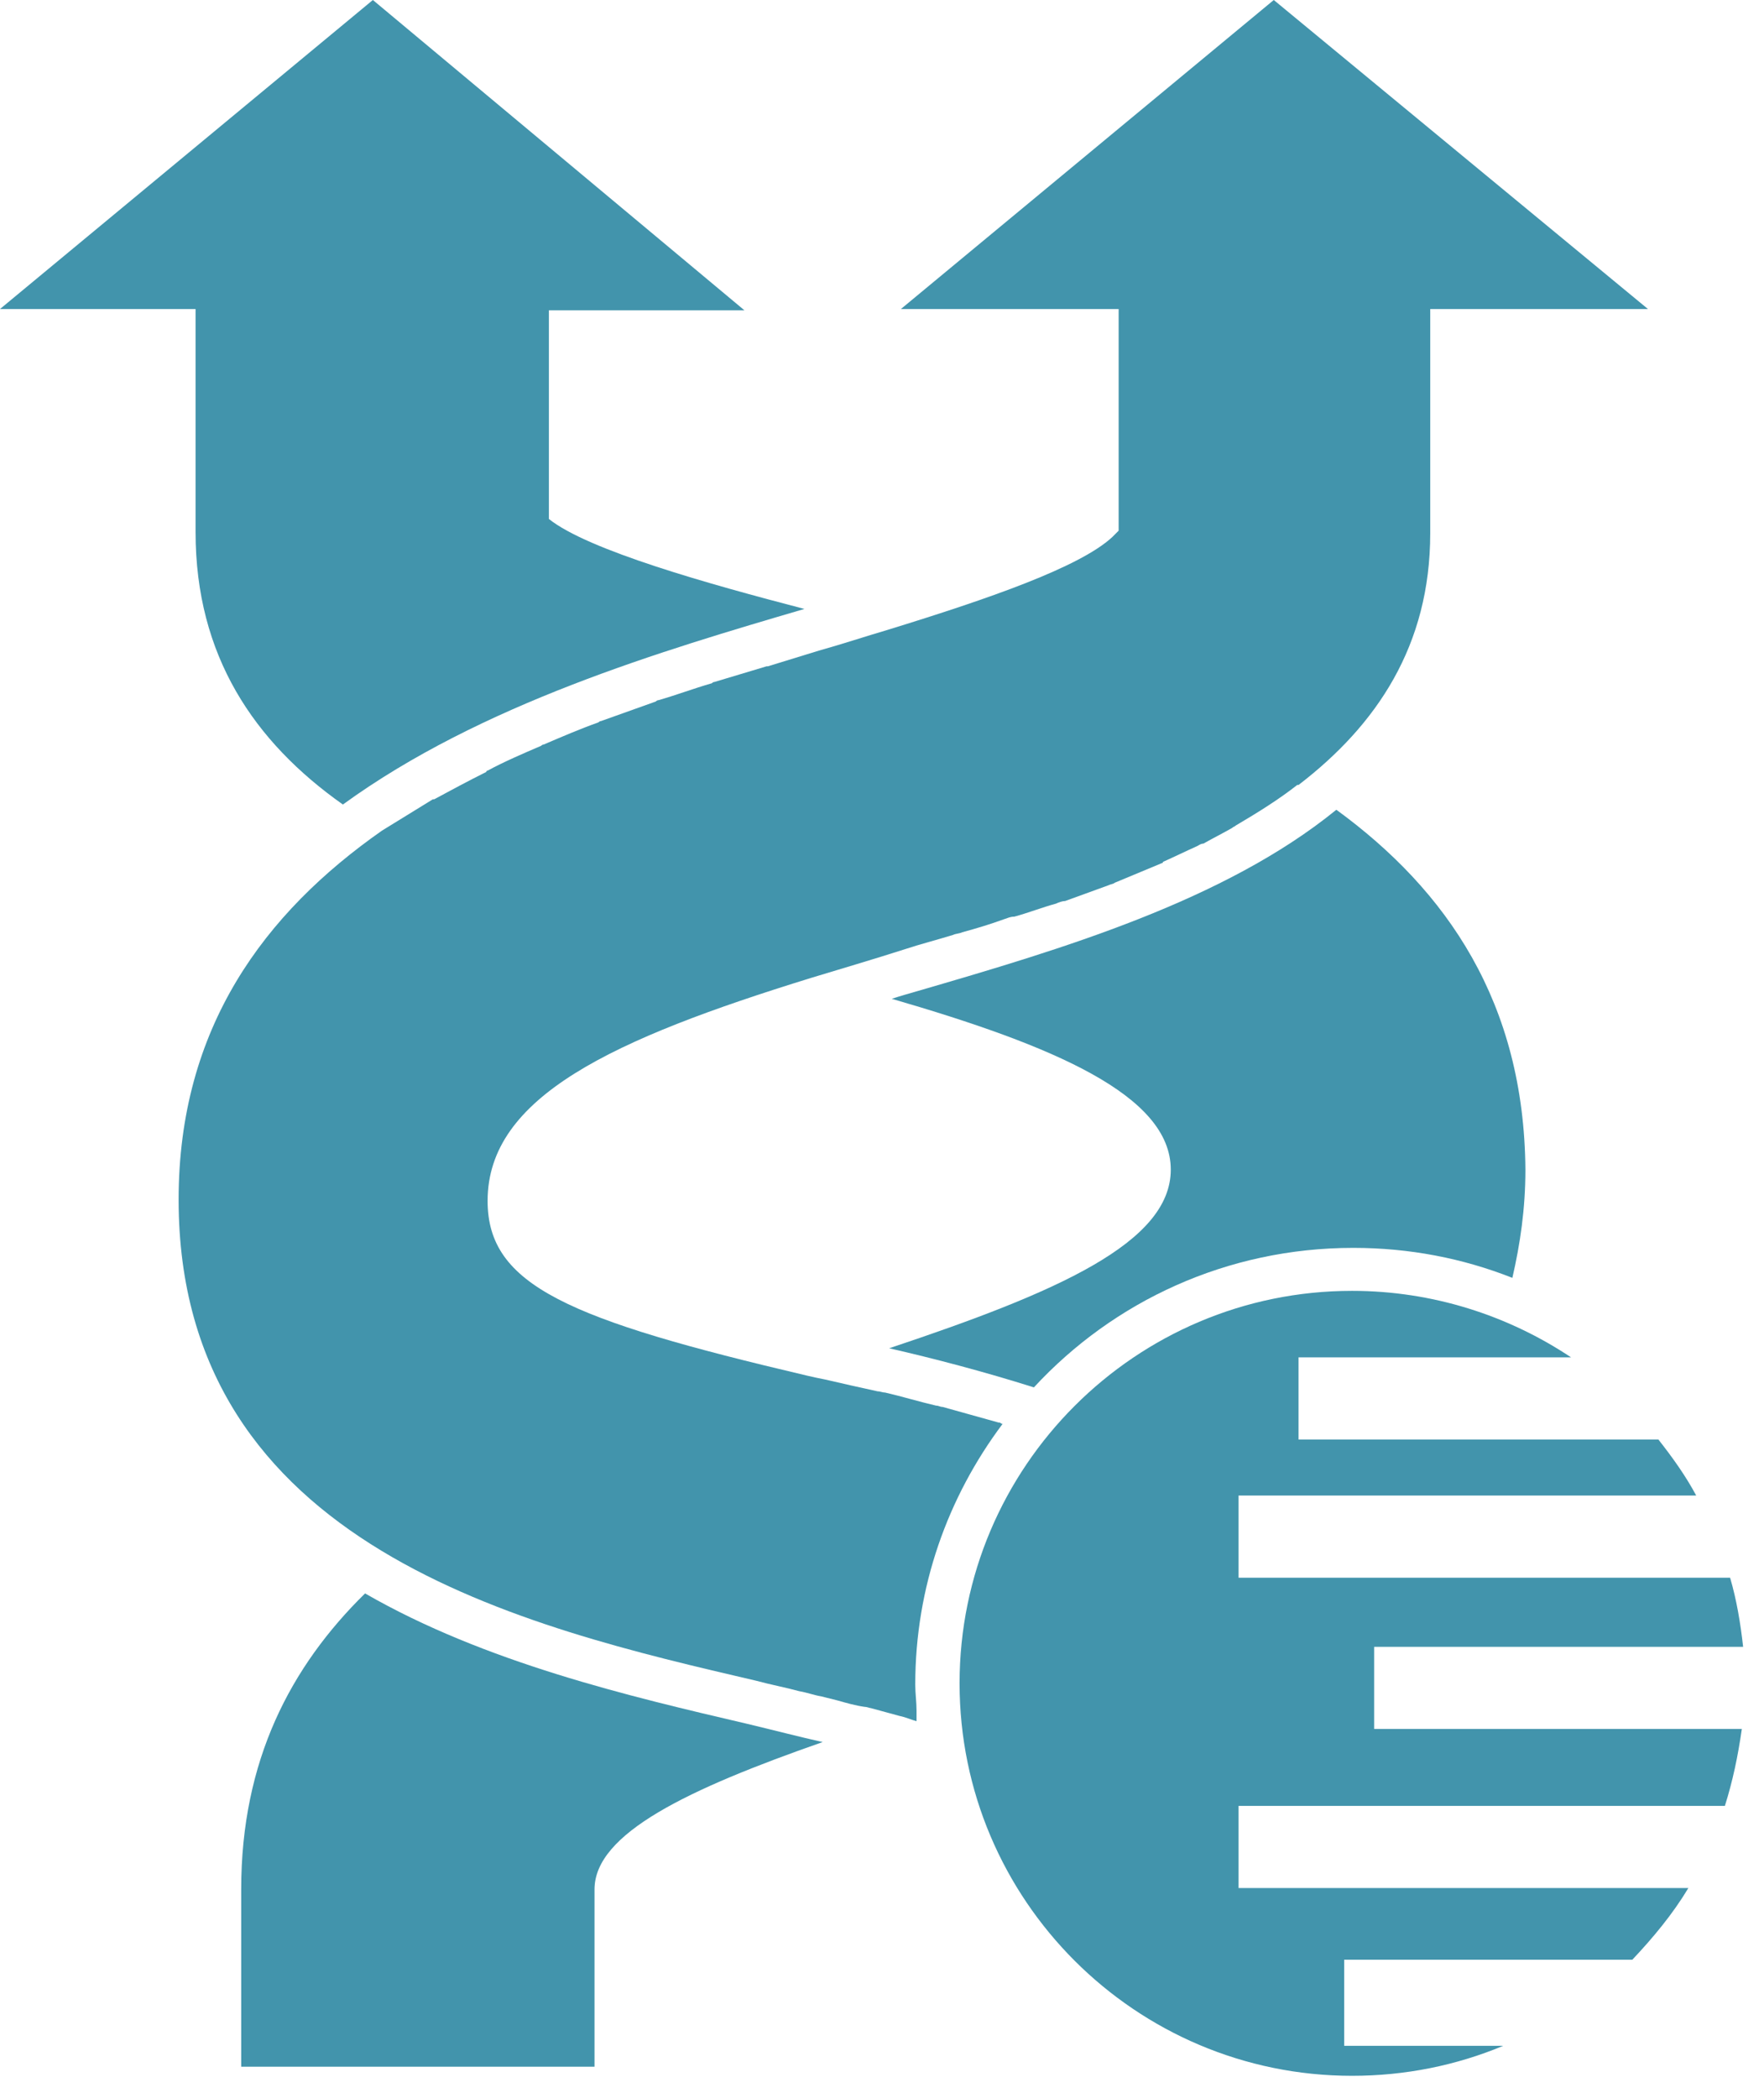
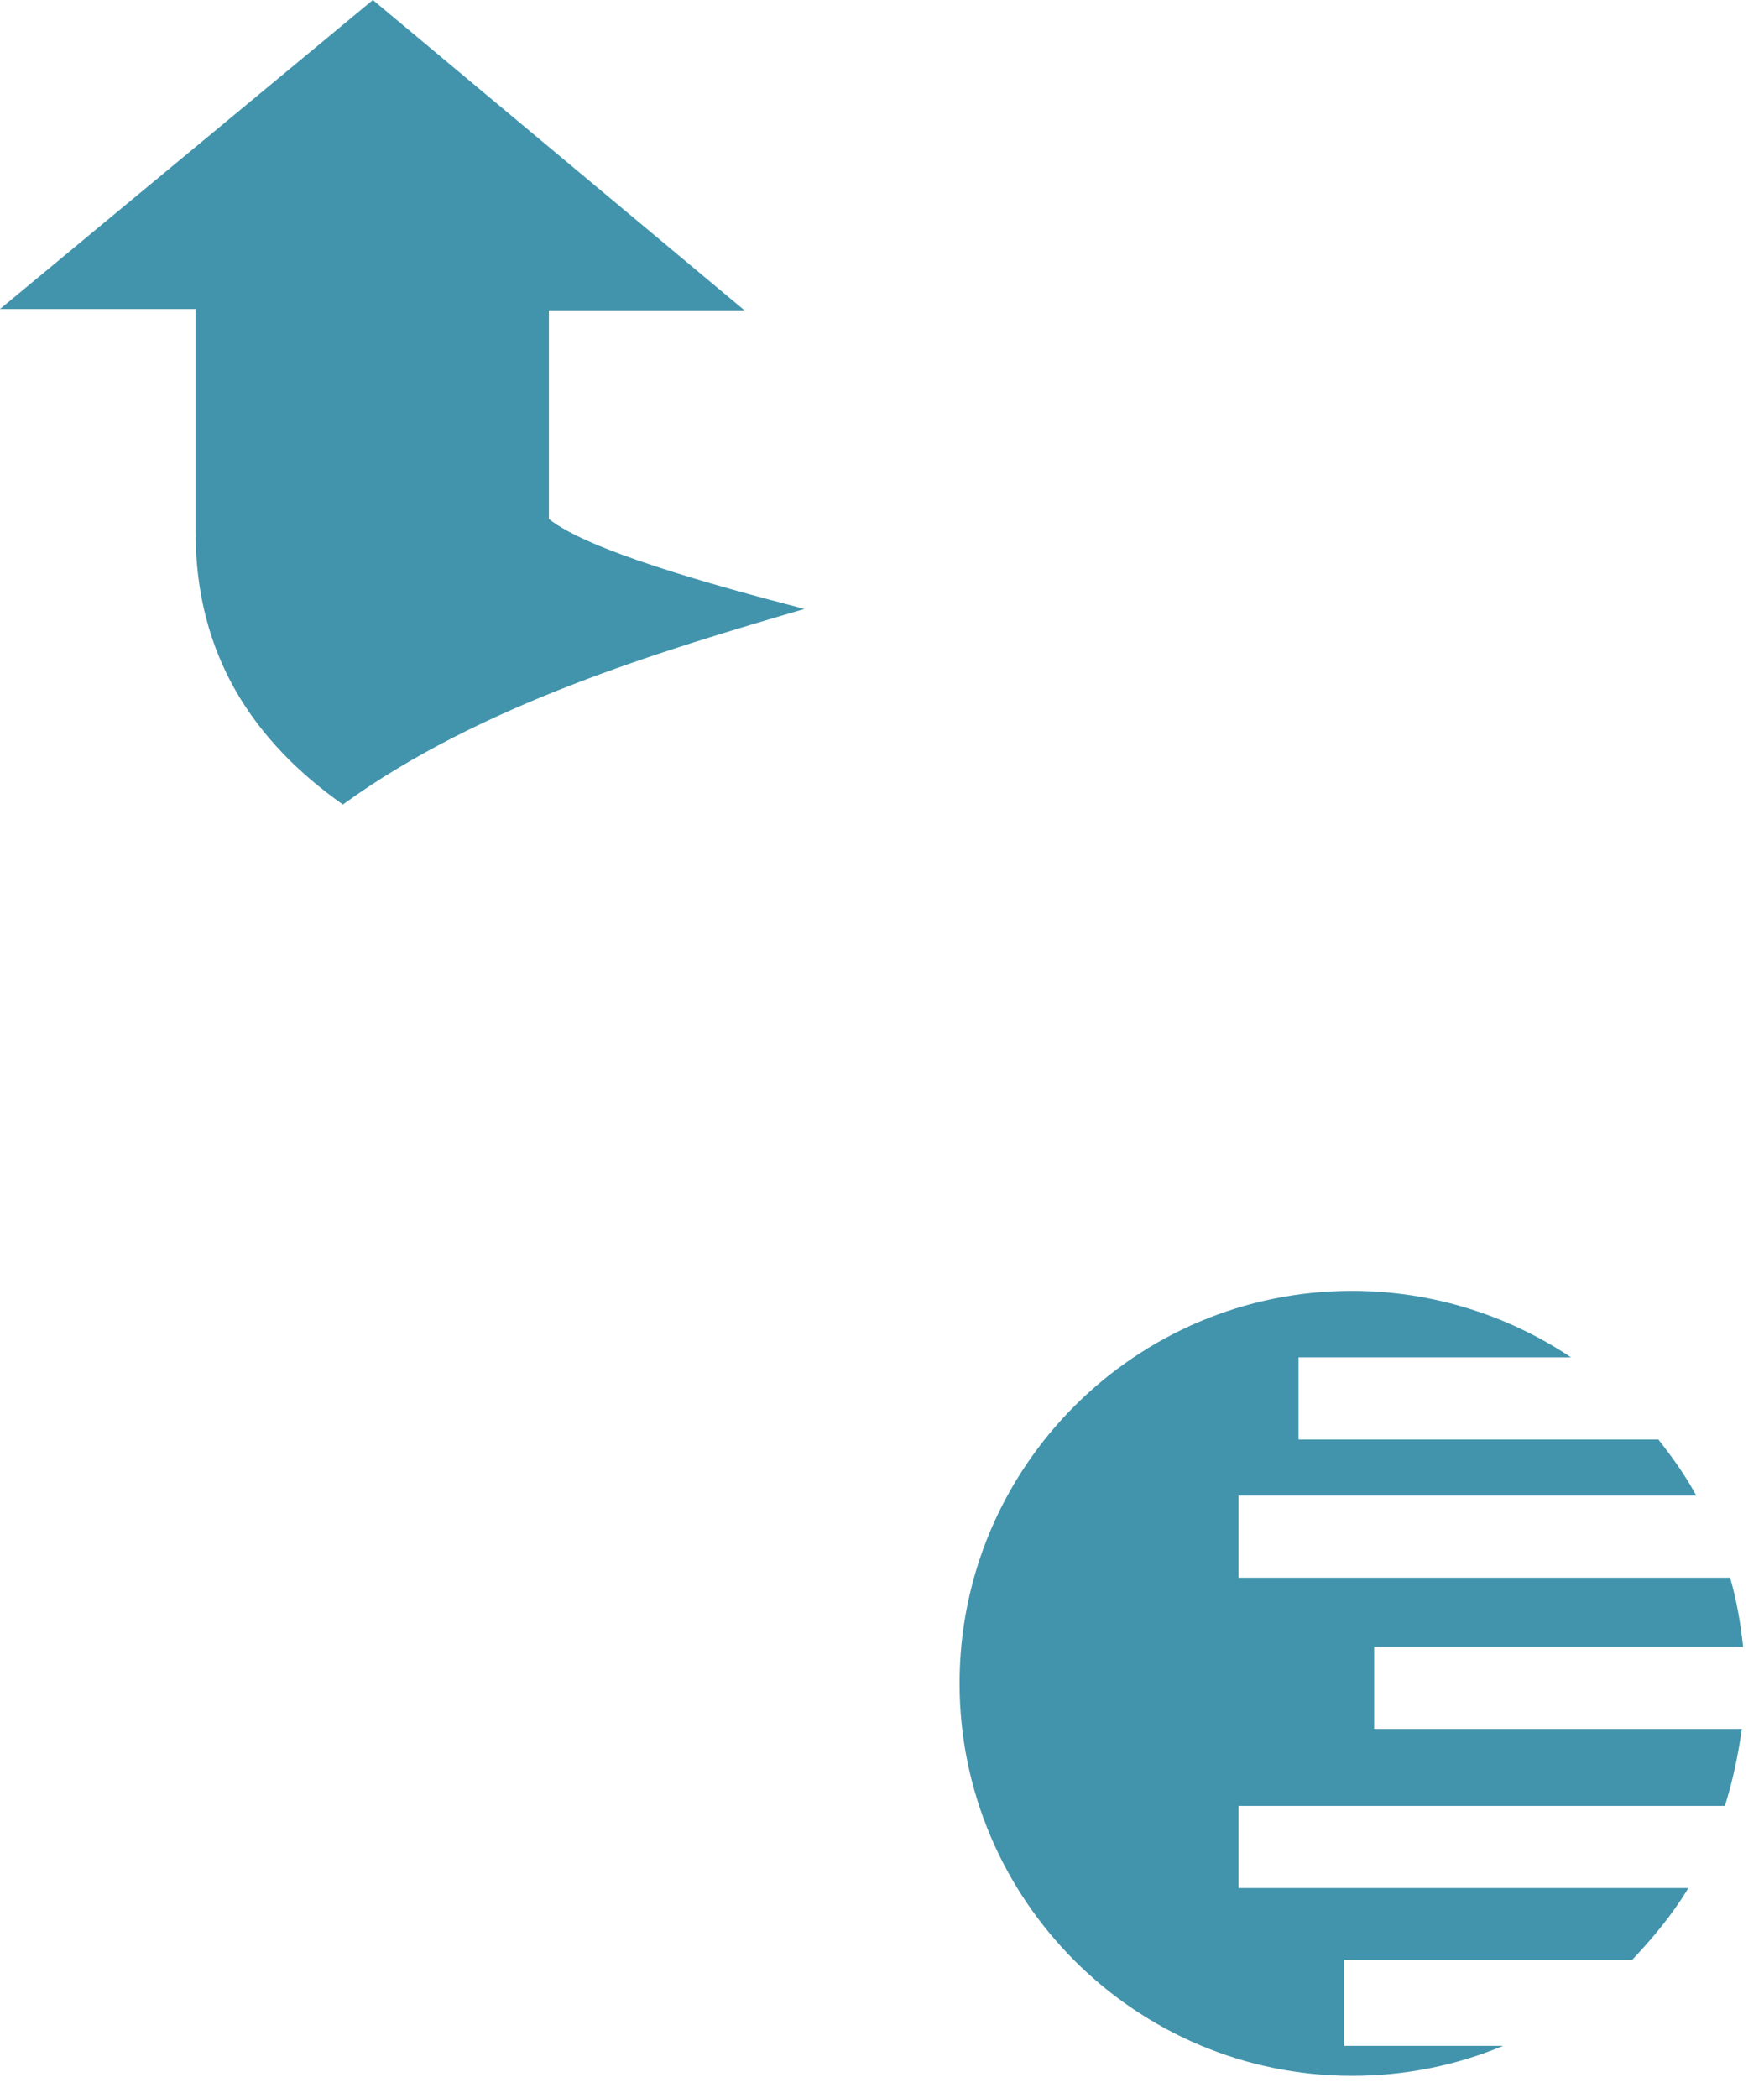
<svg xmlns="http://www.w3.org/2000/svg" width="74" height="88" viewBox="0 0 74 88" fill="none">
  <path d="M8.204 22.315C8.204 27.511 10.665 31.12 14.384 33.746C20.182 29.534 27.784 27.292 33.746 25.542C29.753 24.503 24.667 23.081 23.026 21.768V13.017H31.23L15.642 0L0 12.962H8.204V22.315Z" fill="#4294AC" />
-   <path d="M15.314 66.836C12.197 69.899 10.118 73.837 10.118 79.251V86.689H24.94V79.251C24.94 76.9 28.878 75.04 34.511 73.071C33.527 72.852 32.488 72.579 31.339 72.305C26.417 71.157 20.346 69.735 15.314 66.836Z" fill="#4294AC" />
-   <path d="M56.06 33.965C51.357 37.793 44.52 39.817 38.504 41.567C38.121 41.677 37.738 41.786 37.41 41.895C44.192 43.864 49.114 45.943 49.114 49.06C49.114 52.123 44.356 54.201 37.301 56.553C39.215 56.991 41.293 57.538 43.372 58.194C46.708 54.584 51.466 52.342 56.772 52.342C59.123 52.342 61.366 52.779 63.444 53.6C63.772 52.178 63.991 50.701 63.991 49.06C63.936 42.059 60.709 37.356 56.06 33.965Z" fill="#4294AC" />
-   <path d="M41.895 59.67C41.129 59.451 40.309 59.233 39.543 59.014C39.434 59.014 39.379 58.959 39.27 58.959C38.559 58.795 37.848 58.576 37.137 58.412C37.027 58.412 36.918 58.358 36.809 58.358C36.043 58.193 35.332 58.029 34.621 57.865C34.347 57.81 34.074 57.756 33.855 57.701C23.846 55.349 20.455 53.927 20.455 50.372C20.455 45.997 25.706 43.59 34.019 41.02C35.277 40.637 36.59 40.254 37.957 39.816C38.614 39.598 39.27 39.434 39.981 39.215C40.09 39.16 40.254 39.16 40.364 39.105C40.965 38.941 41.512 38.777 42.114 38.559C42.278 38.504 42.387 38.449 42.551 38.449C43.153 38.285 43.7 38.066 44.302 37.902C44.411 37.848 44.575 37.793 44.684 37.793C45.286 37.574 45.888 37.355 46.489 37.137C46.599 37.082 46.708 37.082 46.763 37.027C47.419 36.754 48.075 36.48 48.732 36.207C48.732 36.207 48.786 36.207 48.786 36.152C49.279 35.933 49.716 35.715 50.208 35.496C50.318 35.441 50.373 35.386 50.482 35.386C50.865 35.168 51.302 34.949 51.685 34.73C51.74 34.675 51.794 34.675 51.849 34.621C52.779 34.074 53.654 33.527 54.42 32.925H54.474C57.756 30.409 59.998 27.073 59.998 22.369V12.962H69.132L53.435 0L37.793 12.962H46.927V22.26L46.653 22.534C45.286 23.791 41.512 25.104 37.246 26.417C36.316 26.69 35.332 27.018 34.347 27.292C33.636 27.511 32.925 27.729 32.214 27.948H32.16C31.449 28.167 30.683 28.386 29.972 28.605C29.936 28.605 29.899 28.623 29.863 28.659C29.097 28.878 28.386 29.151 27.62 29.37C27.584 29.37 27.547 29.388 27.511 29.425C26.745 29.698 25.979 29.972 25.214 30.245C25.177 30.245 25.141 30.264 25.104 30.3C24.339 30.573 23.573 30.902 22.807 31.23C22.771 31.23 22.734 31.248 22.698 31.284C21.932 31.613 21.166 31.941 20.455 32.324C20.455 32.324 20.401 32.324 20.401 32.378C19.635 32.761 18.924 33.144 18.213 33.527H18.158C17.447 33.964 16.736 34.402 16.025 34.84C11.103 38.285 7.493 43.098 7.493 50.318C7.493 64.921 22.096 68.257 31.722 70.499C32.324 70.663 32.925 70.773 33.527 70.937C33.855 70.992 34.129 71.101 34.457 71.156C34.676 71.21 34.894 71.265 35.113 71.32C35.496 71.429 35.879 71.538 36.262 71.593C36.371 71.593 36.48 71.648 36.535 71.648C36.918 71.757 37.356 71.867 37.738 71.976C38.012 72.031 38.231 72.14 38.449 72.195V71.757C38.449 71.374 38.395 71.046 38.395 70.663C38.395 66.561 39.762 62.788 42.059 59.725C42.023 59.725 41.986 59.707 41.95 59.67L41.895 59.67Z" fill="#4294AC" />
  <path d="M56.443 82.202H68.475C69.351 81.272 70.171 80.288 70.827 79.194H51.958V75.748H72.359C72.687 74.709 72.906 73.67 73.07 72.521H57.646V69.076H73.124C73.015 68.091 72.851 67.107 72.578 66.177H51.958V62.731H71.156C70.718 61.911 70.171 61.145 69.569 60.38H54.474V56.934H65.905C63.28 55.184 60.108 54.145 56.717 54.145C47.638 54.145 40.254 61.528 40.254 70.607C40.254 79.686 47.638 87.07 56.717 87.07C58.959 87.07 61.092 86.632 63.061 85.812H56.388V82.202L56.443 82.202Z" fill="#4294AC" />
</svg>